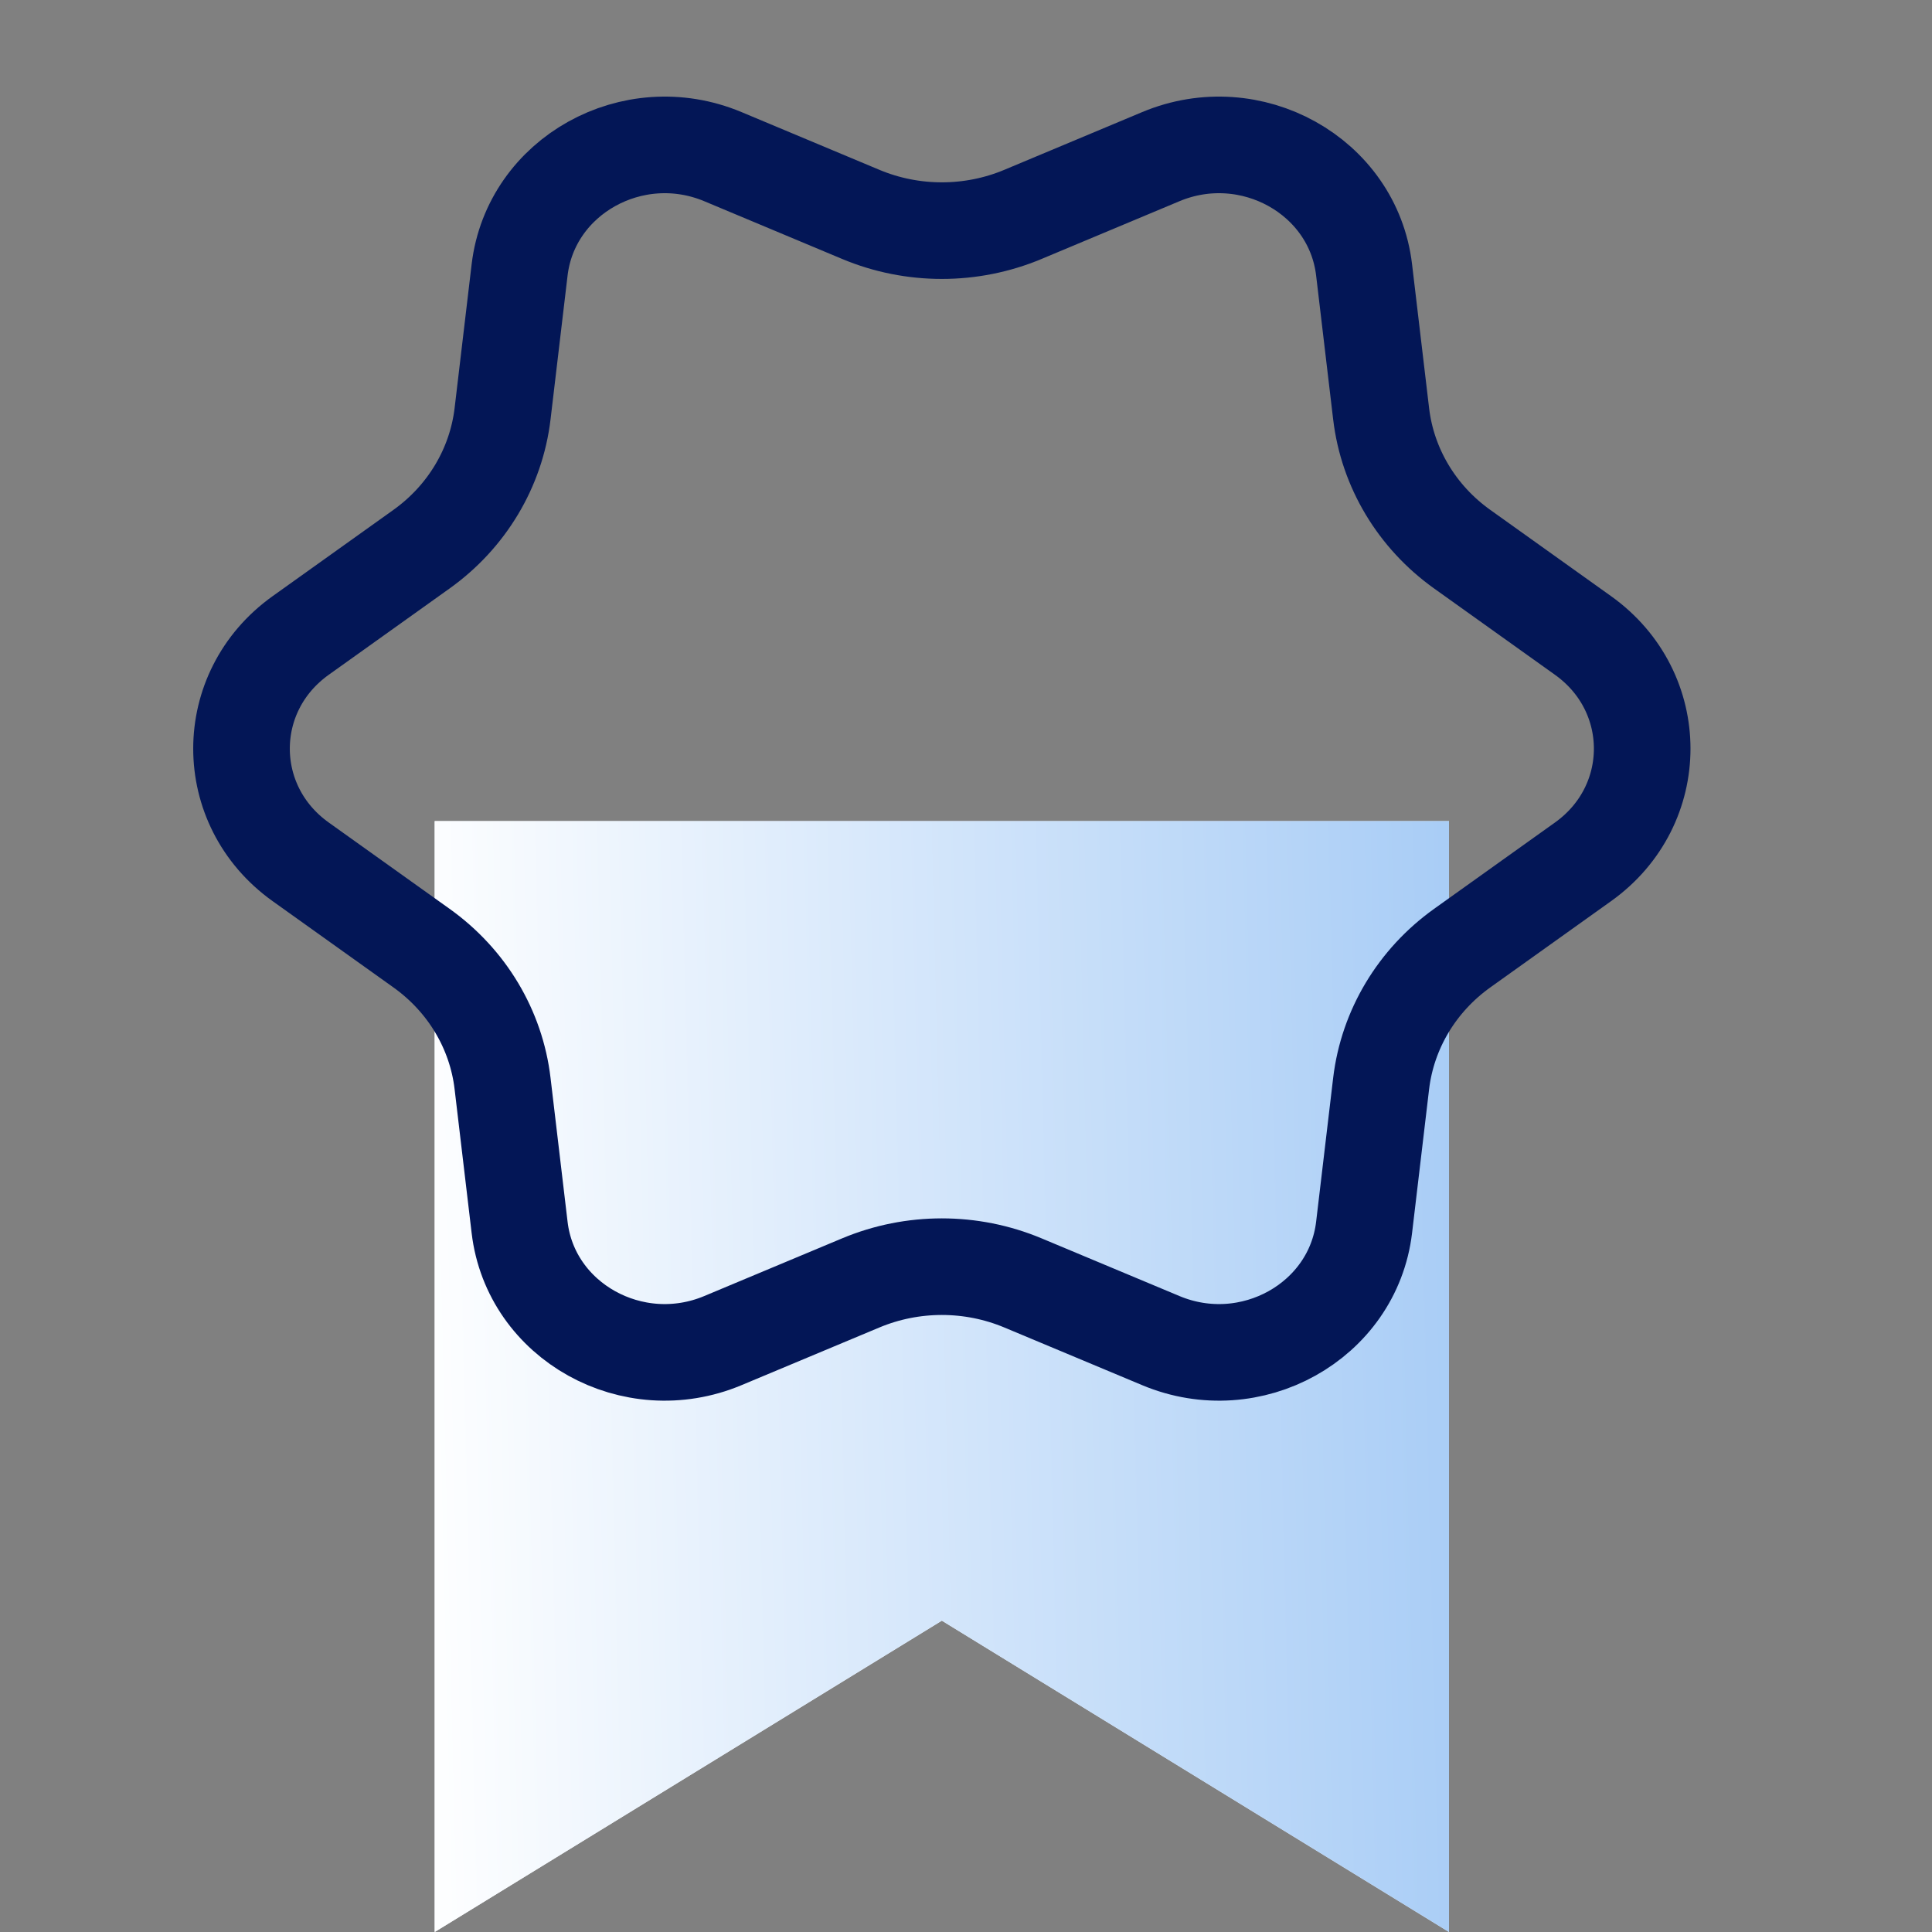
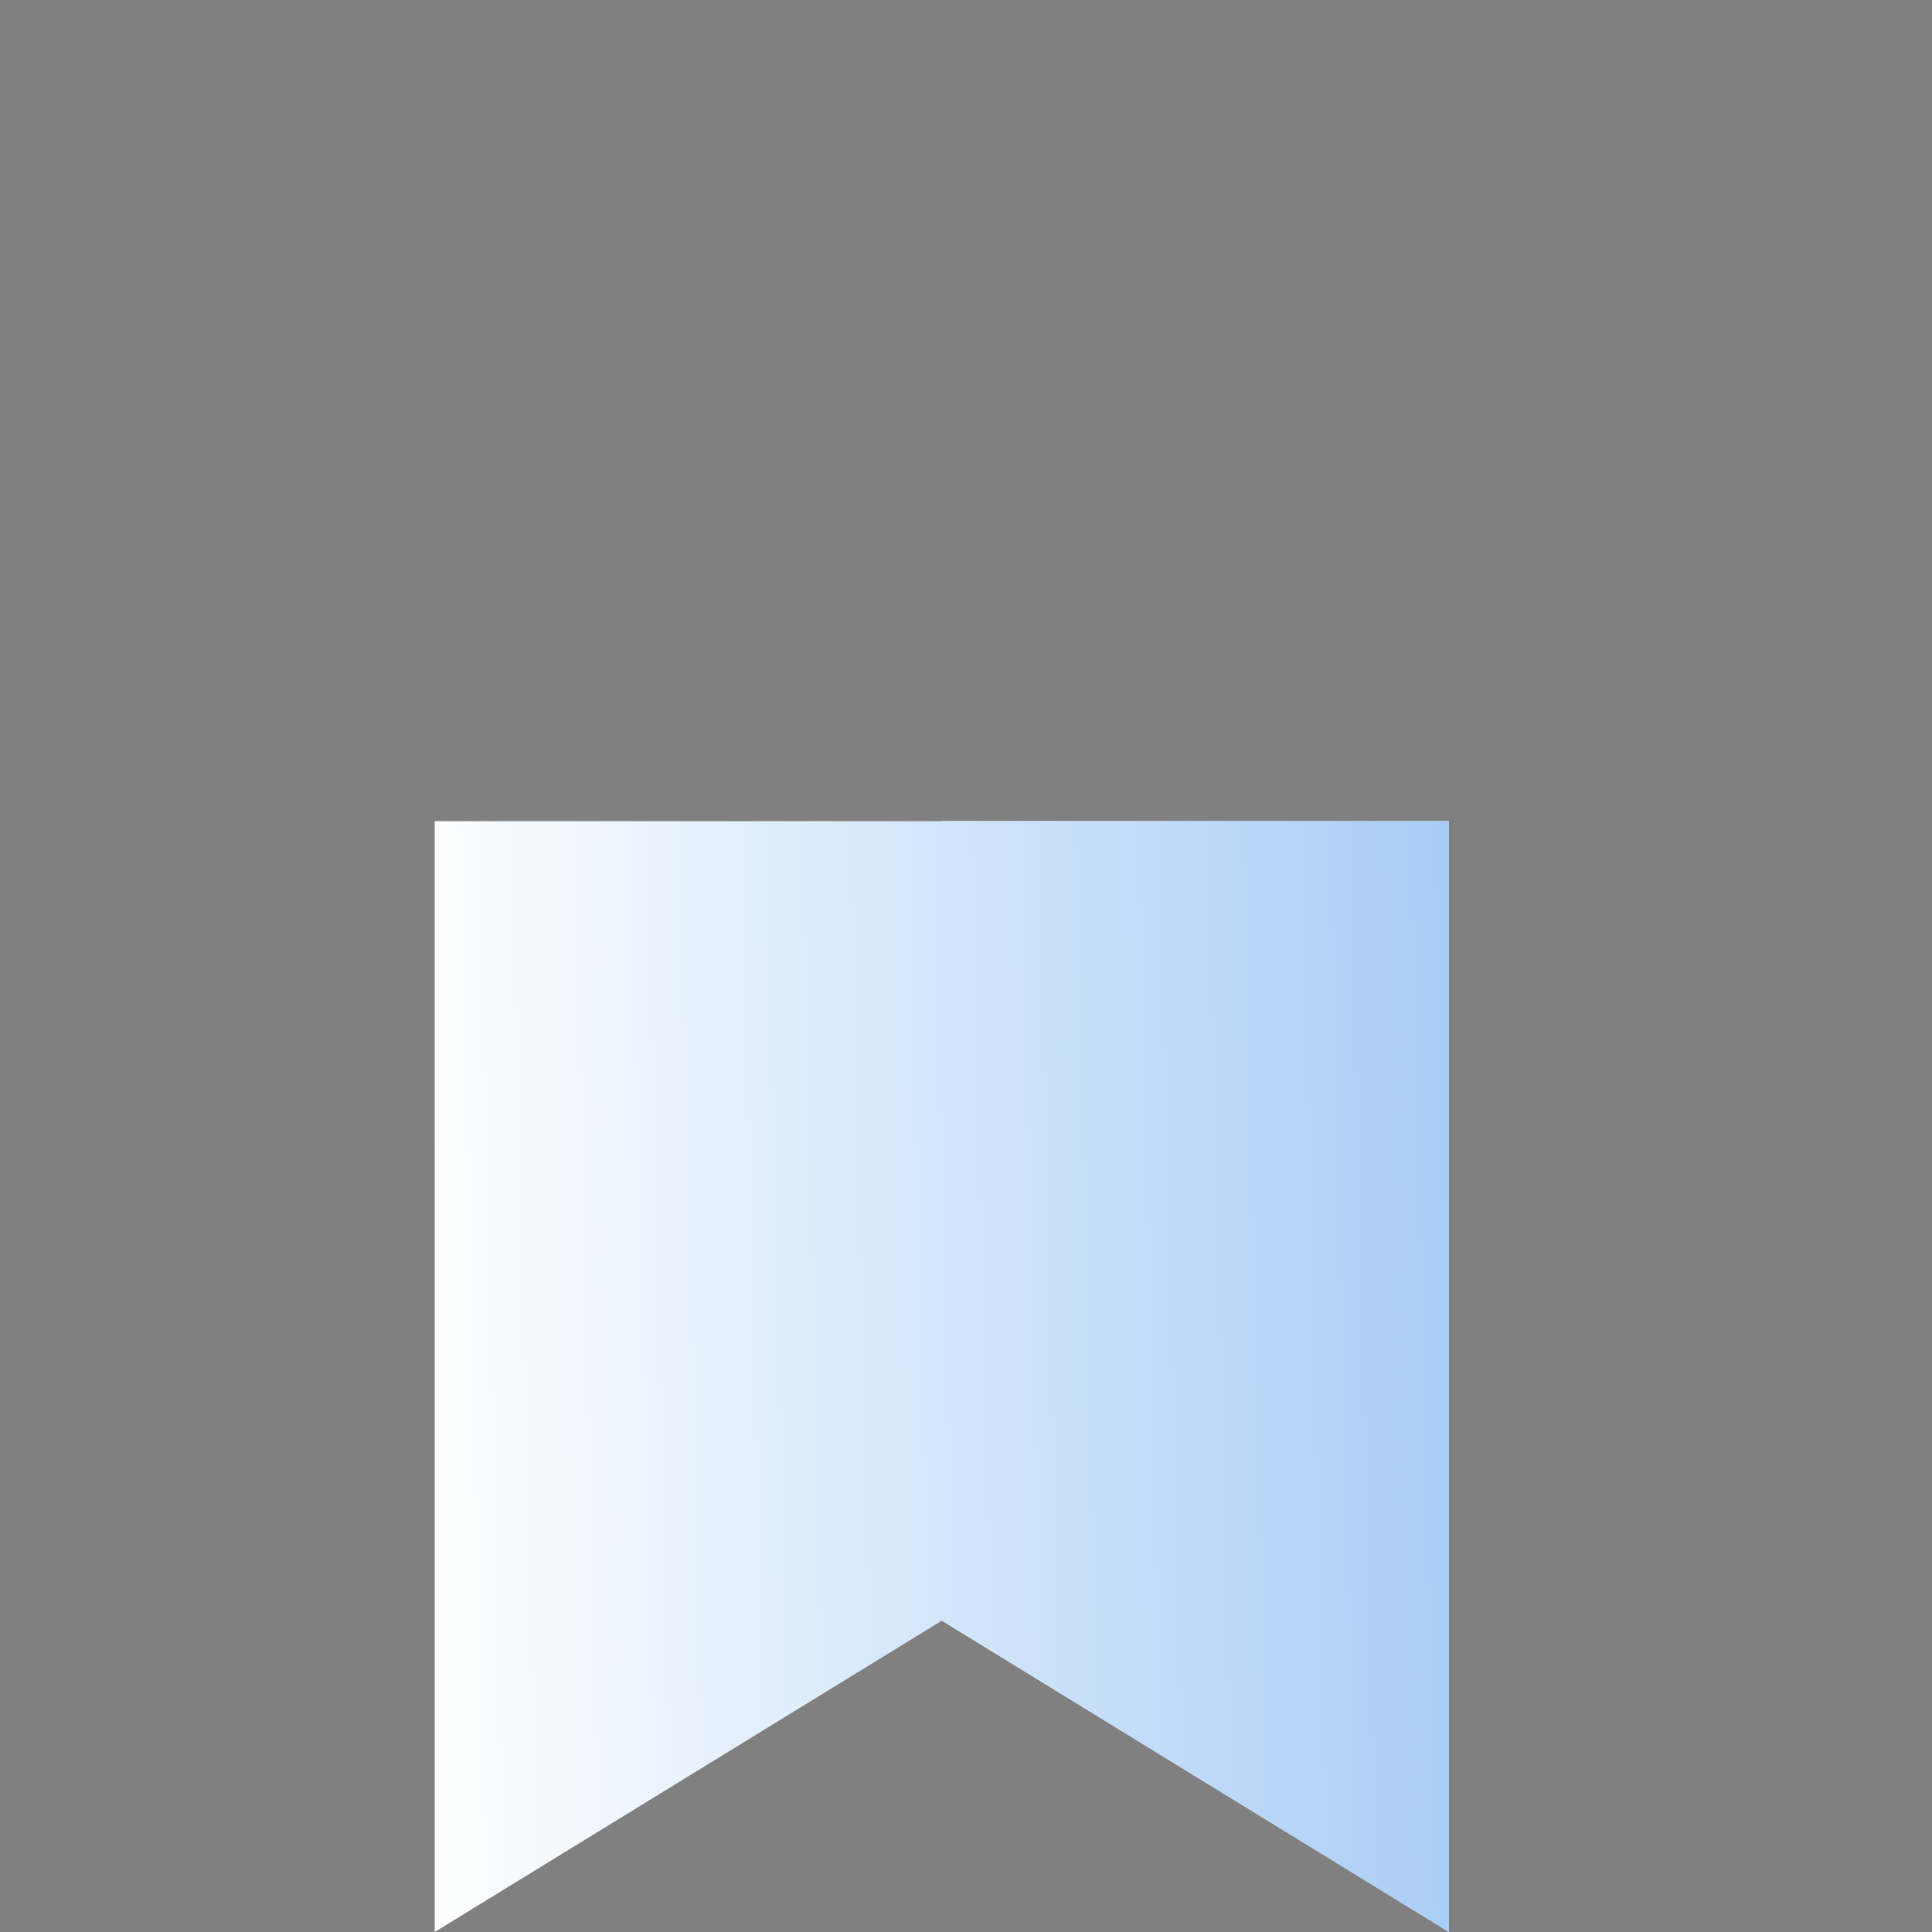
<svg xmlns="http://www.w3.org/2000/svg" width="40" height="40" viewBox="0 0 40 40" fill="none">
  <rect x="0" y="0" width="40" height="40" fill="#808080" stroke="none" />
-   <path d="M30 17V40L19.5 33.554L9 40V17H30Z" fill="url(#paint0_linear_5062_14008)" />
+   <path d="M30 17V40L19.5 33.554V17H30Z" fill="url(#paint0_linear_5062_14008)" />
  <path d="M30 17V40L19.5 33.554L9 40V17H30Z" fill="url(#paint1_linear_5062_14008)" />
-   <path d="M17.822 26.561L14.966 27.756C13.104 28.536 10.988 27.359 10.758 25.413L10.405 22.432C10.273 21.314 9.665 20.299 8.727 19.63L6.225 17.843C4.592 16.677 4.592 14.323 6.225 13.157L8.727 11.37C9.663 10.701 10.271 9.687 10.405 8.568L10.758 5.587C10.99 3.641 13.104 2.464 14.966 3.243L17.822 4.439C18.892 4.887 20.108 4.887 21.178 4.439L24.034 3.243C25.896 2.464 28.012 3.641 28.242 5.587L28.595 8.568C28.727 9.685 29.335 10.701 30.273 11.37L32.775 13.157C34.408 14.323 34.408 16.677 32.775 17.843L30.273 19.63C29.337 20.299 28.729 21.313 28.595 22.432L28.242 25.413C28.01 27.359 25.896 28.536 24.034 27.756L21.178 26.561C20.108 26.113 18.892 26.113 17.822 26.561Z" stroke="#031656" stroke-width="2" stroke-miterlimit="10" />
  <defs>
    <linearGradient id="paint0_linear_5062_14008" x1="10.548" y1="14.5" x2="25.974" y2="12.371" gradientUnits="userSpaceOnUse">
      <stop stop-color="#F9FCFF" />
      <stop offset="1" stop-color="#EBF4FF" />
    </linearGradient>
    <linearGradient id="paint1_linear_5062_14008" x1="8.683" y1="17" x2="29.878" y2="16.483" gradientUnits="userSpaceOnUse">
      <stop stop-color="#FDFEFF" />
      <stop offset="1" stop-color="#A9CDF6" />
    </linearGradient>
  </defs>
</svg>